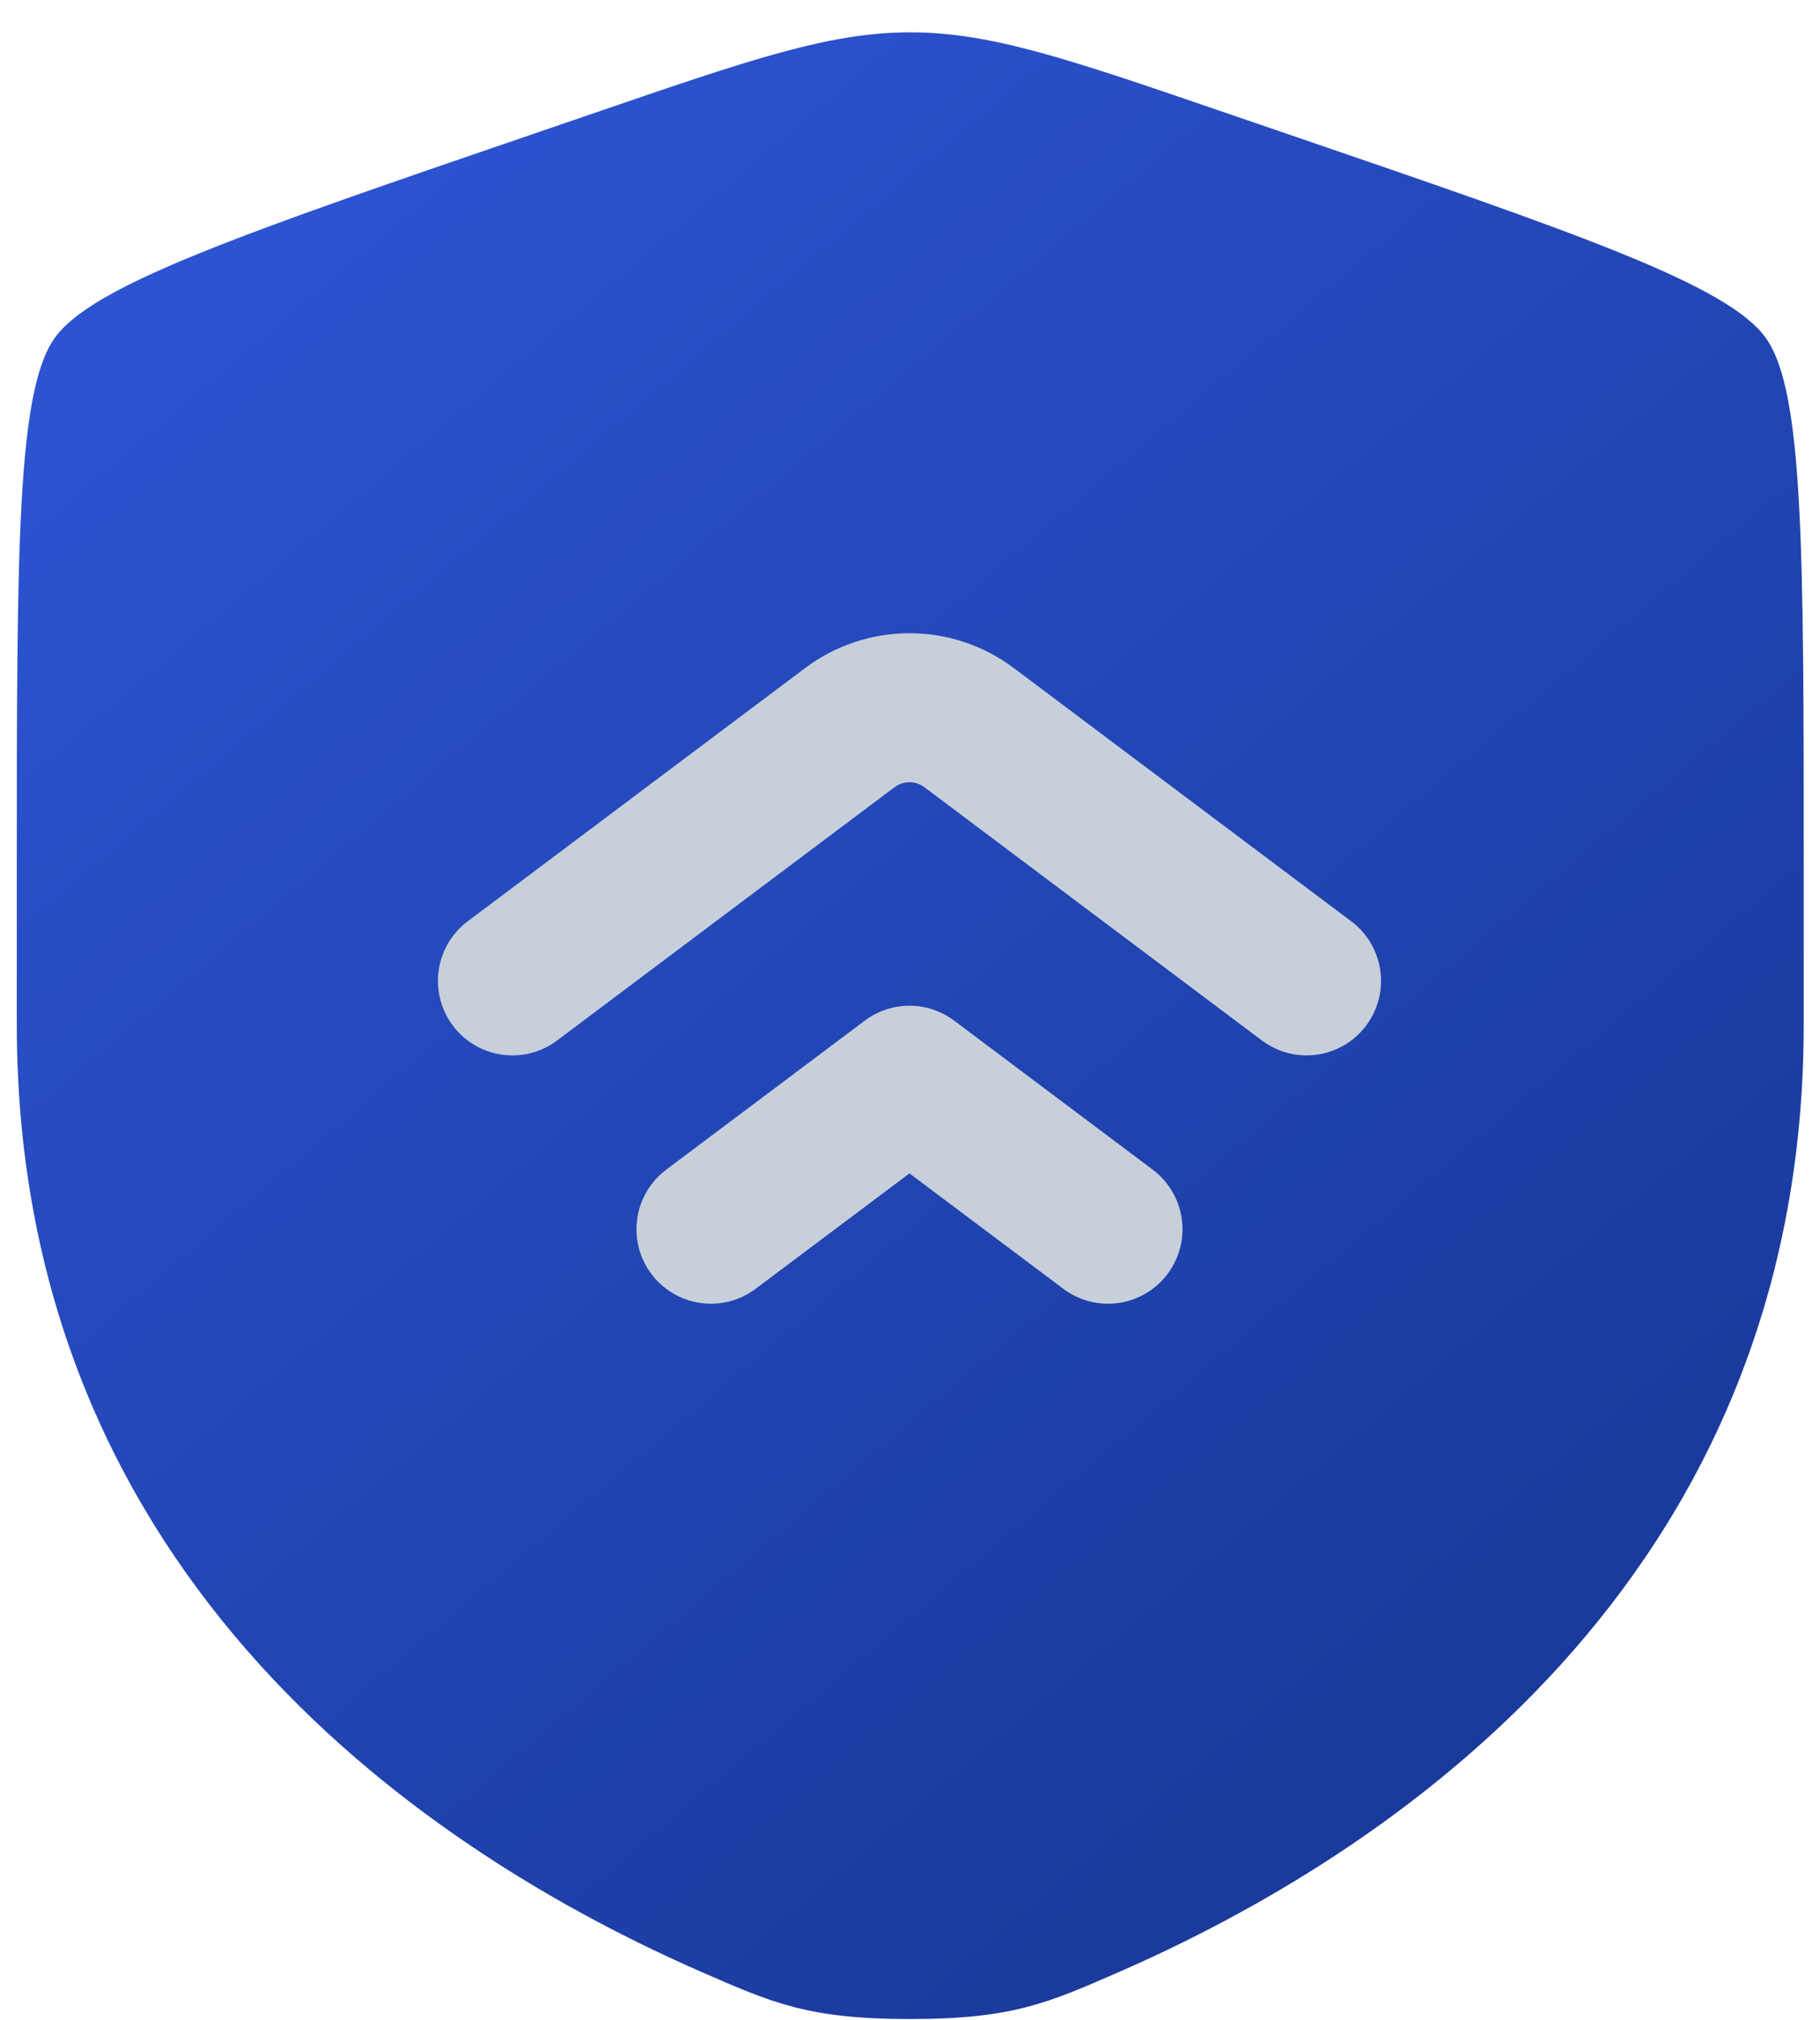
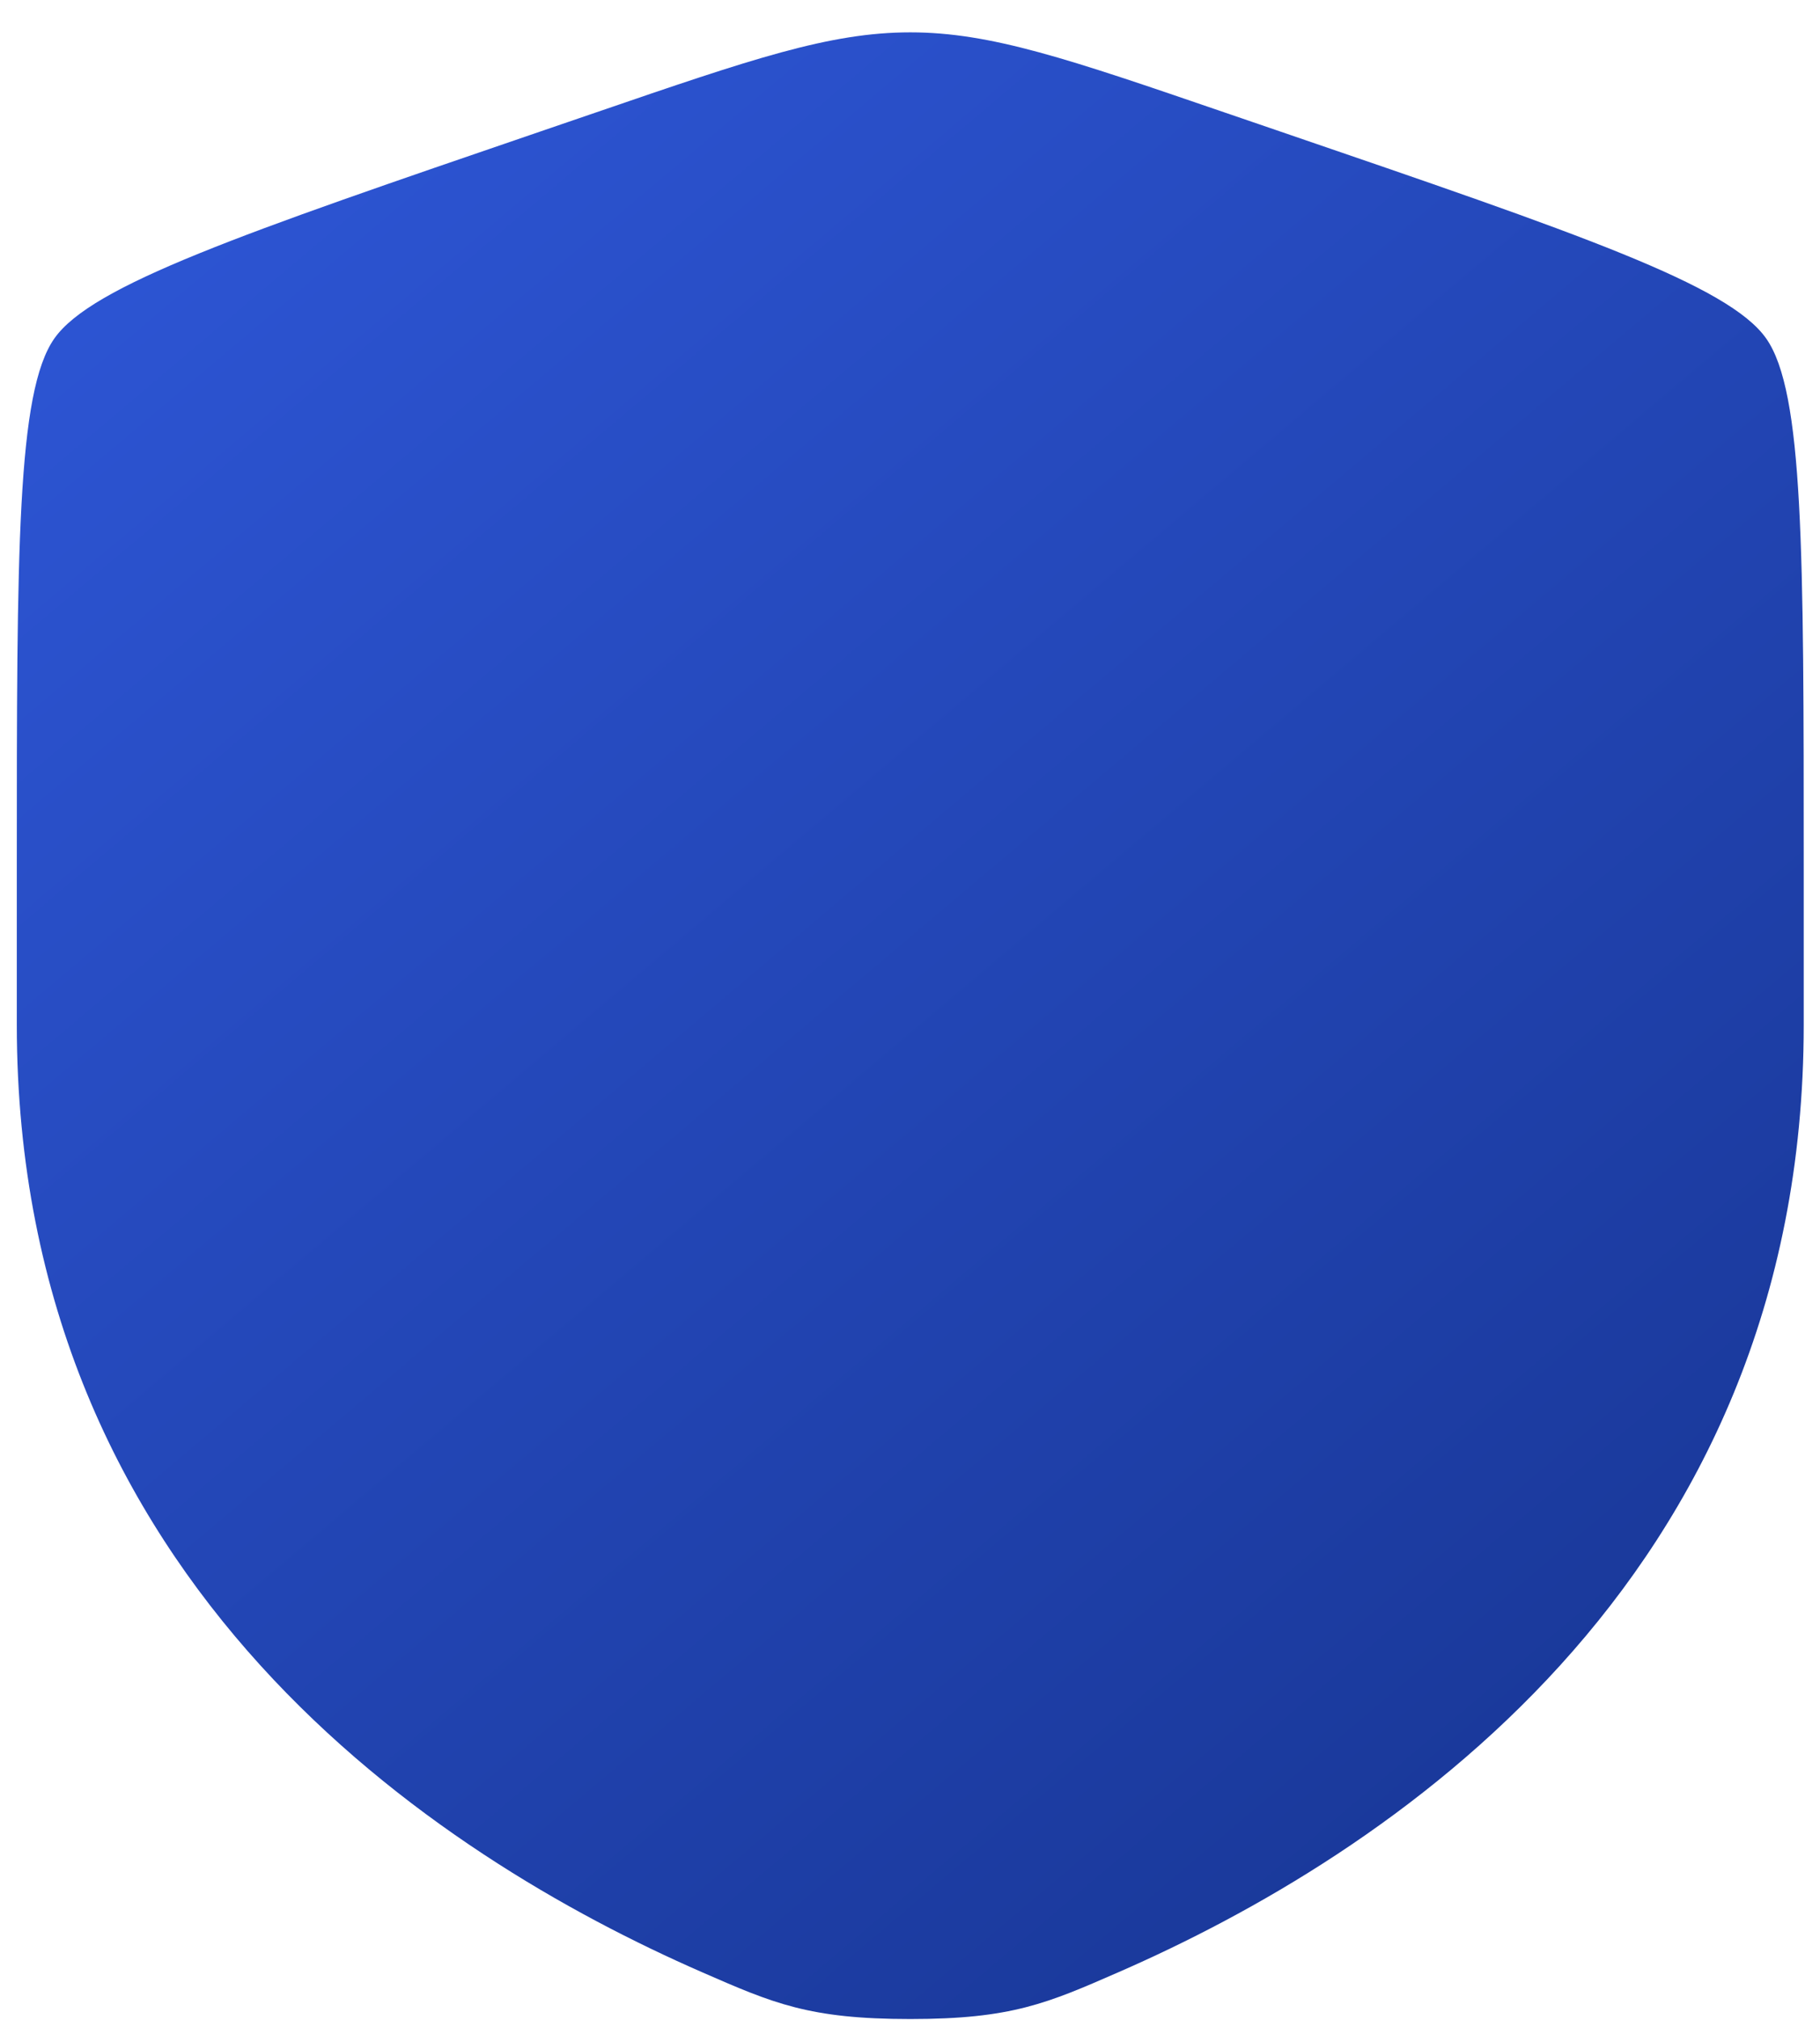
<svg xmlns="http://www.w3.org/2000/svg" width="55" height="61" viewBox="0 0 55 61" fill="none">
  <path d="M0.508 26.228C0.508 16.634 0.508 11.837 1.642 10.223C2.773 8.612 7.282 7.067 16.303 3.98L18.022 3.392C22.723 1.781 25.072 0.977 27.508 0.977C29.941 0.977 32.293 1.781 36.994 3.392L38.713 3.98C47.734 7.067 52.243 8.612 53.374 10.223C54.508 11.837 54.508 16.637 54.508 26.228V30.95C54.508 47.864 41.791 56.075 33.811 59.558C31.648 60.503 30.568 60.977 27.508 60.977C24.448 60.977 23.368 60.503 21.205 59.558C13.225 56.072 0.508 47.867 0.508 30.95V26.228Z" fill="url(#paint0_linear_1080_24400)" />
-   <path fill-rule="evenodd" clip-rule="evenodd" d="M24.334 20.174C25.243 19.492 26.349 19.124 27.484 19.124C28.62 19.124 29.726 19.492 30.634 20.174L40.834 27.824C41.071 28.001 41.27 28.223 41.421 28.478C41.571 28.732 41.67 29.013 41.712 29.306C41.754 29.598 41.737 29.896 41.664 30.182C41.591 30.469 41.462 30.738 41.285 30.974C41.107 31.21 40.885 31.41 40.631 31.56C40.377 31.711 40.095 31.81 39.803 31.851C39.51 31.893 39.212 31.877 38.926 31.804C38.64 31.73 38.371 31.601 38.135 31.424L27.934 23.774C27.805 23.677 27.647 23.624 27.484 23.624C27.322 23.624 27.164 23.677 27.034 23.774L16.834 31.424C16.598 31.601 16.329 31.73 16.043 31.804C15.757 31.877 15.459 31.893 15.166 31.851C14.874 31.81 14.592 31.711 14.338 31.56C14.084 31.41 13.862 31.21 13.684 30.974C13.507 30.738 13.378 30.469 13.305 30.182C13.231 29.896 13.215 29.598 13.257 29.306C13.299 29.013 13.398 28.732 13.548 28.478C13.699 28.223 13.898 28.001 14.134 27.824L24.334 20.174ZM26.134 30.824C26.524 30.532 26.998 30.374 27.484 30.374C27.971 30.374 28.445 30.532 28.834 30.824L34.834 35.324C35.312 35.682 35.627 36.215 35.712 36.806C35.796 37.397 35.642 37.997 35.285 38.474C34.926 38.951 34.393 39.267 33.803 39.351C33.212 39.436 32.612 39.282 32.135 38.924L27.484 35.438L22.834 38.924C22.357 39.282 21.757 39.436 21.166 39.351C20.576 39.267 20.042 38.951 19.684 38.474C19.326 37.997 19.173 37.397 19.257 36.806C19.341 36.215 19.657 35.682 20.134 35.324L26.134 30.824Z" fill="#C7CFDA" />
  <defs>
    <linearGradient id="paint0_linear_1080_24400" x1="0.526" y1="-0.131" x2="49.594" y2="57.948" gradientUnits="userSpaceOnUse">
      <stop stop-color="#2F58DA" />
      <stop offset="1" stop-color="#183695" />
    </linearGradient>
  </defs>
</svg>